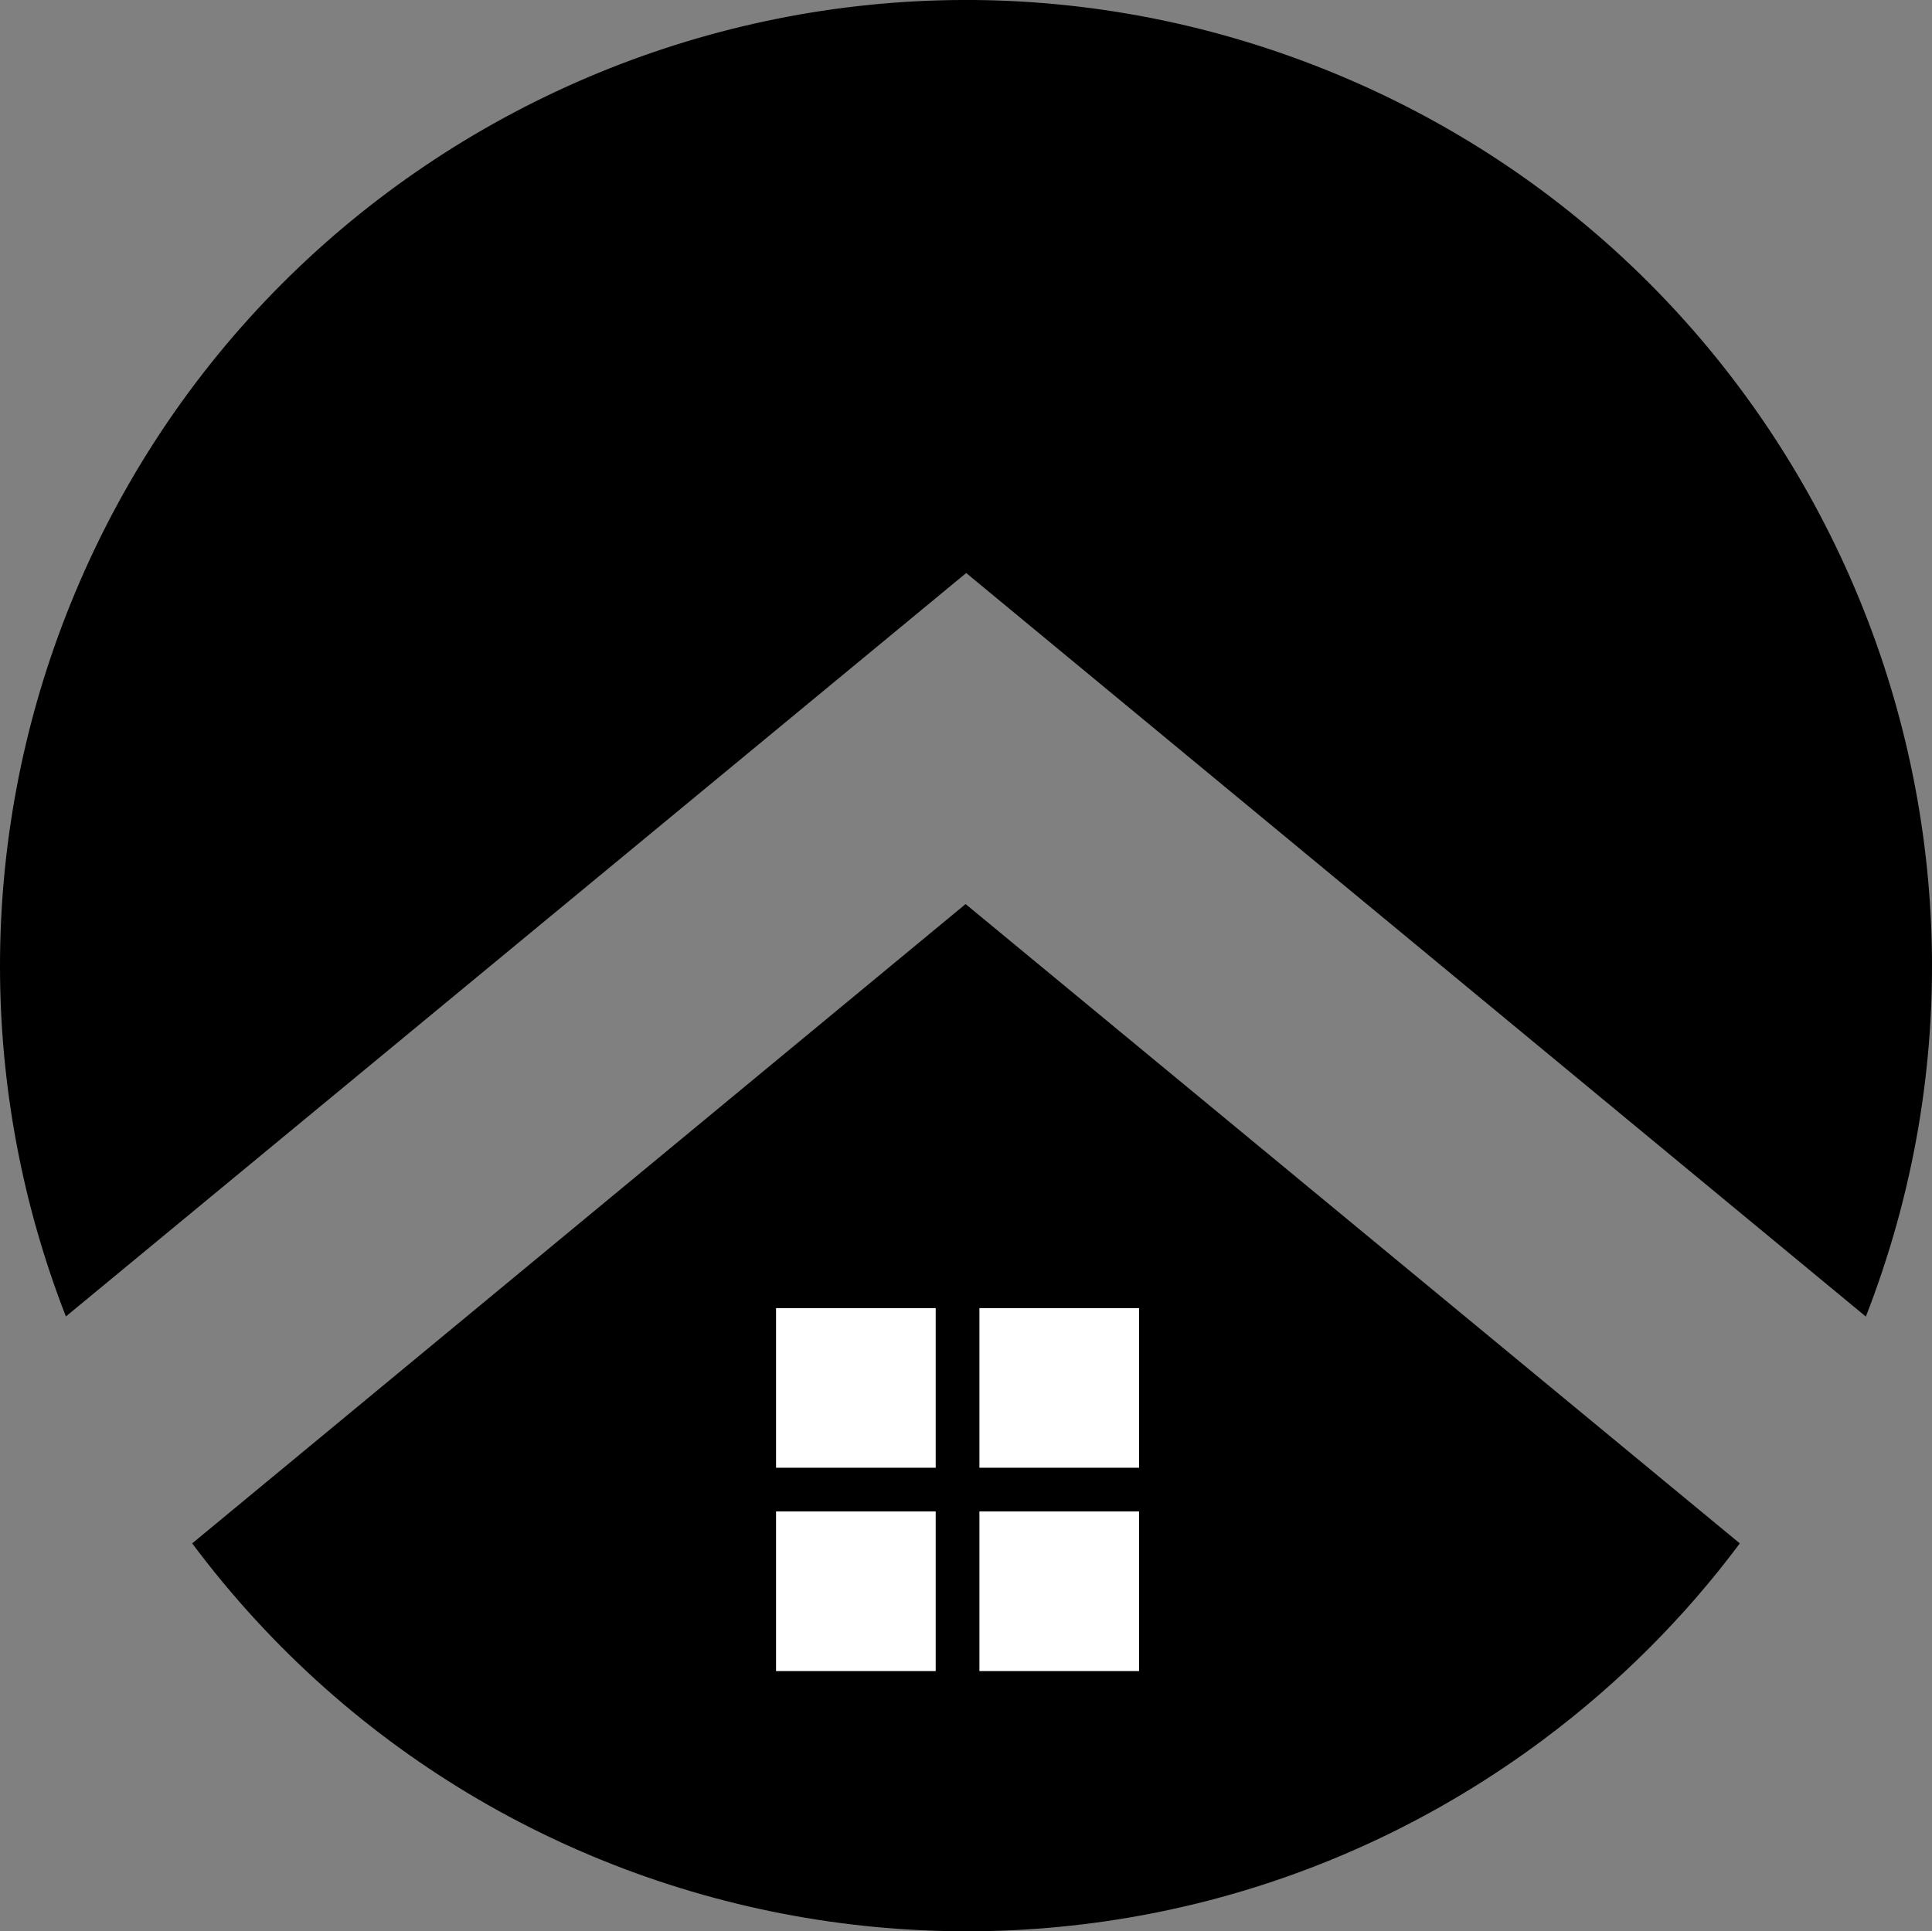
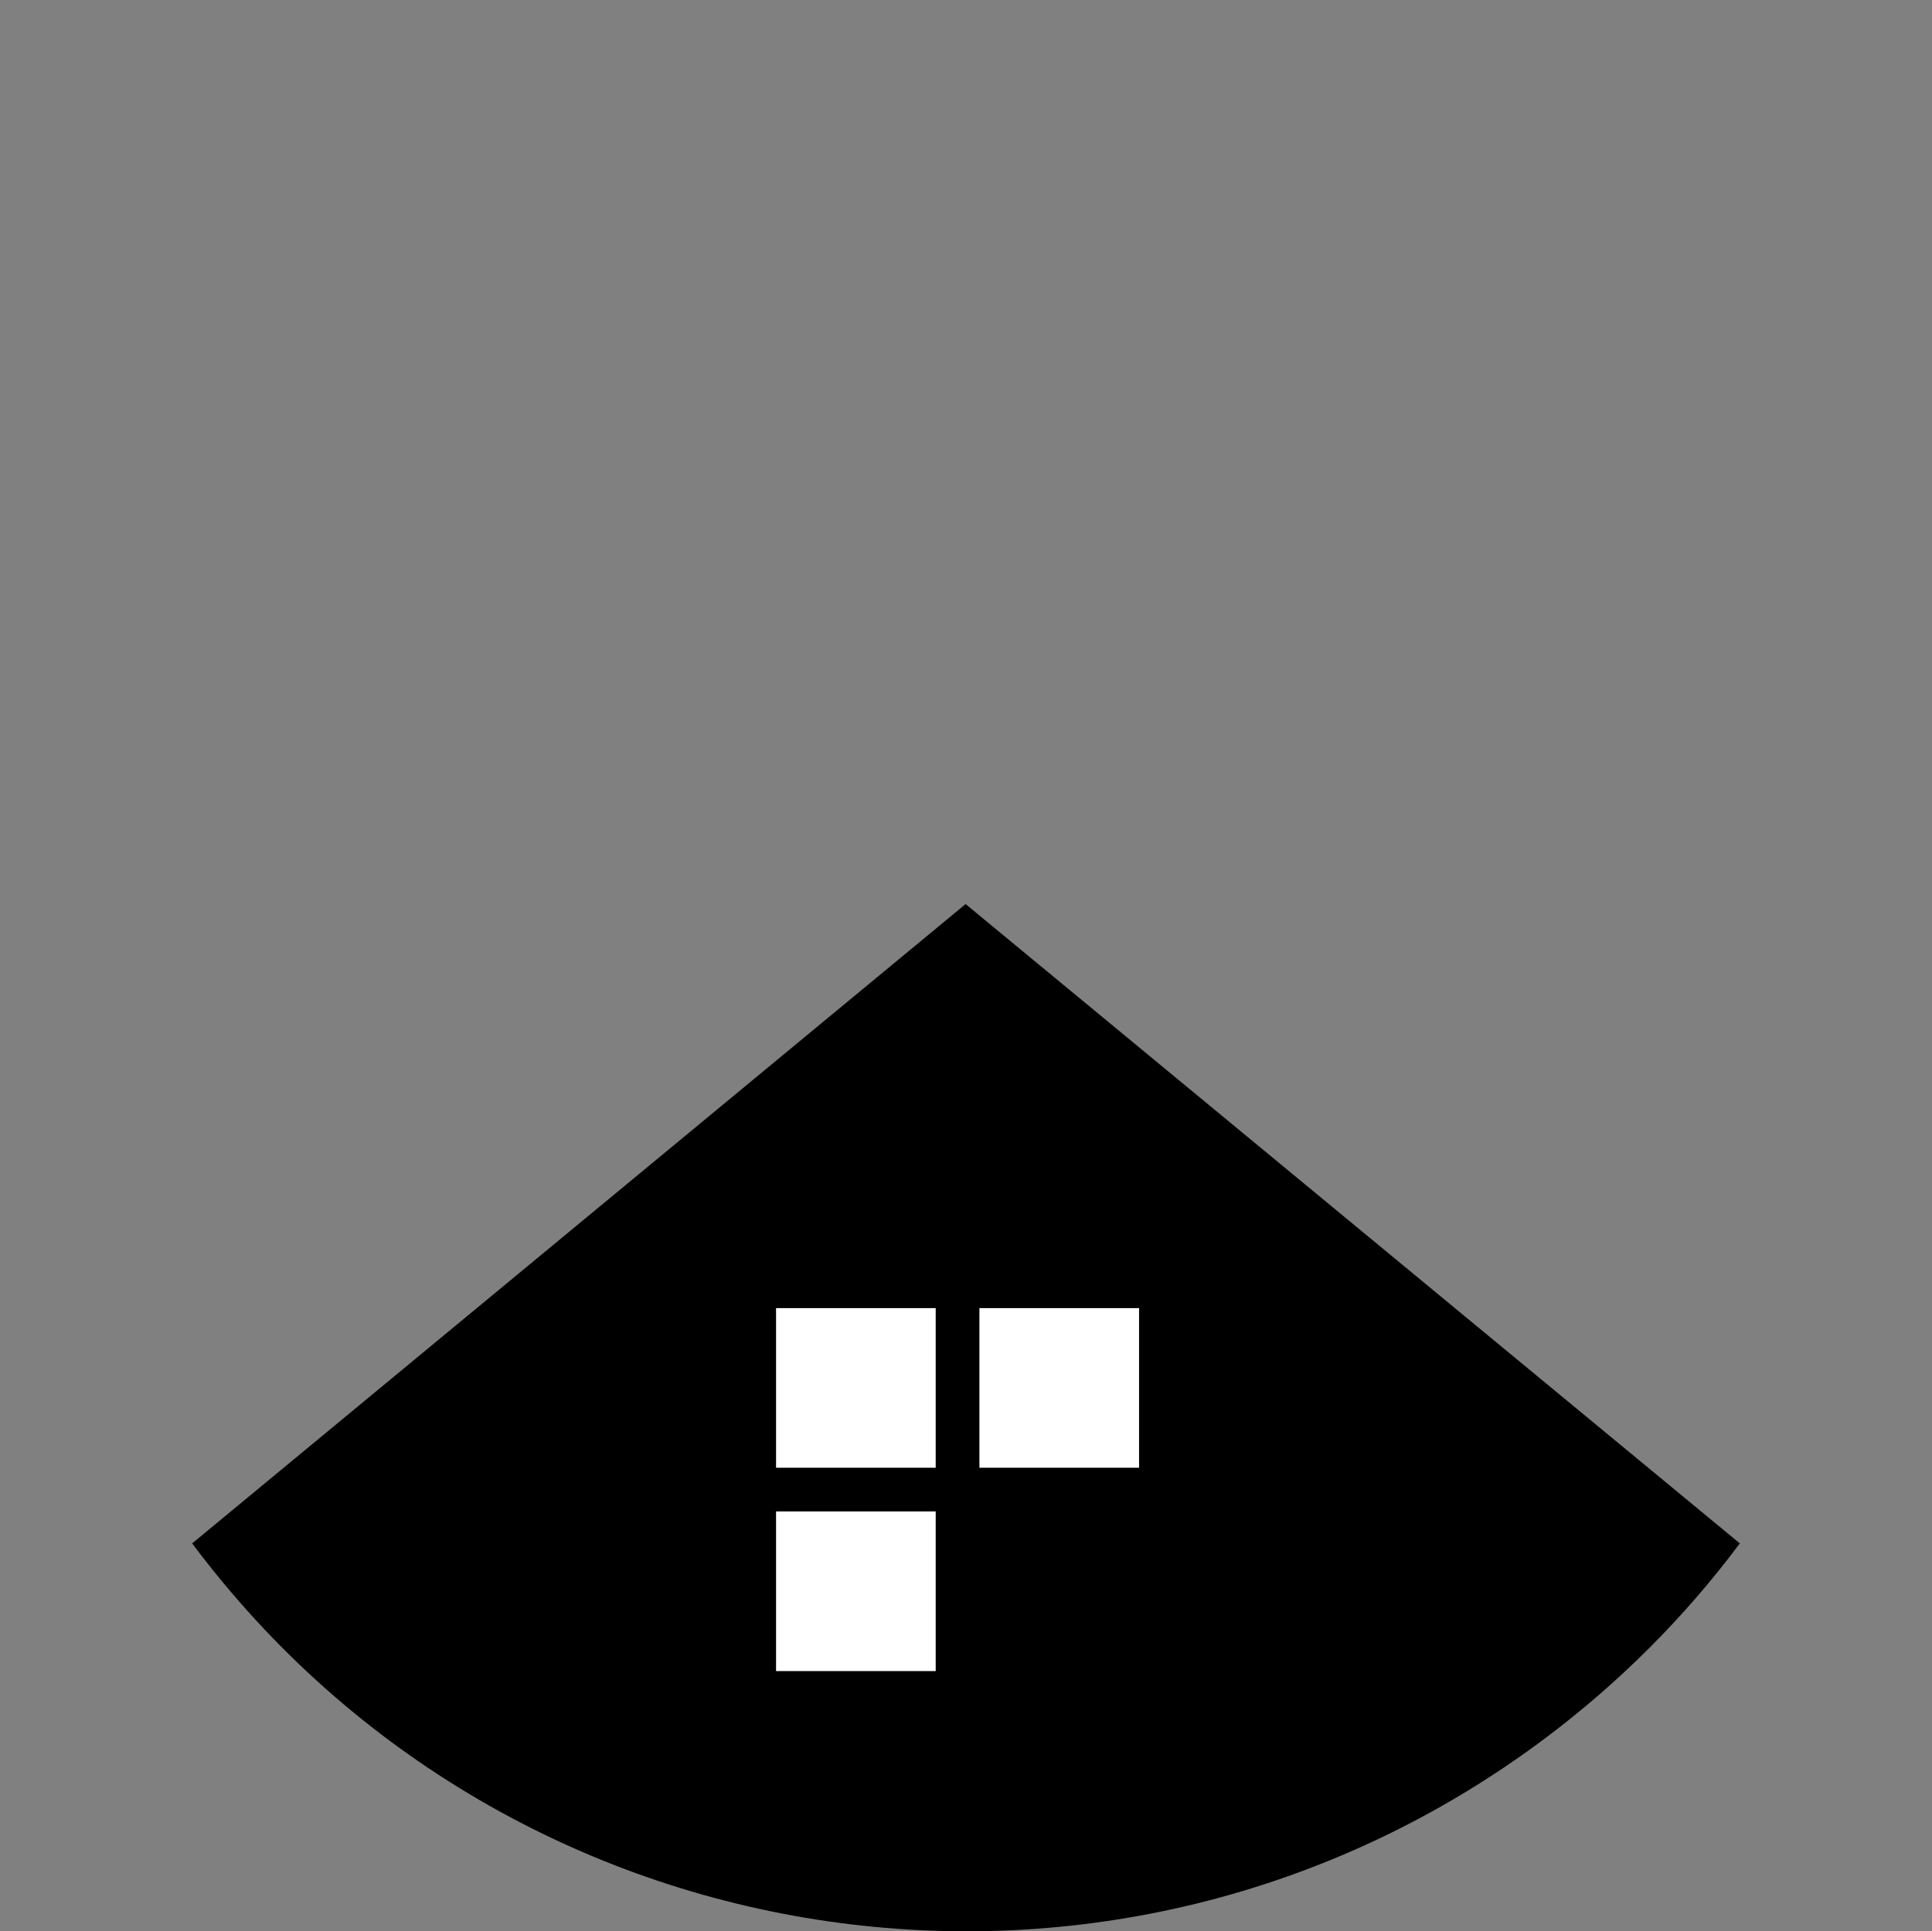
<svg xmlns="http://www.w3.org/2000/svg" id="Layer_1" data-name="Layer 1" viewBox="0 0 95 94.98">
  <rect x="0" y="0" width="95" height="94.98" fill="#808080" stroke="none" />
  <defs>
    <style>
      .cls-1 {
        fill: #fff;
      }
    </style>
  </defs>
  <g>
-     <path d="M91.75,64.74c9.52-24.44-2.58-51.97-27.02-61.49C40.29-6.27,12.76,5.83,3.24,30.27c-4.32,11.09-4.32,23.39,0,34.47L47.51,28.18l44.23,36.56Z" />
    <path d="M9.45,75.9c15.7,21.02,45.47,25.33,66.48,9.62,3.65-2.73,6.9-5.97,9.62-9.62l-38.07-31.44-38.03,31.44Z" />
  </g>
  <rect class="cls-1" x="38.16" y="64.33" width="7.85" height="7.85" />
  <rect class="cls-1" x="48.16" y="64.33" width="7.85" height="7.85" />
  <rect class="cls-1" x="38.16" y="74.33" width="7.85" height="7.85" />
-   <rect class="cls-1" x="48.16" y="74.33" width="7.85" height="7.85" />
</svg>